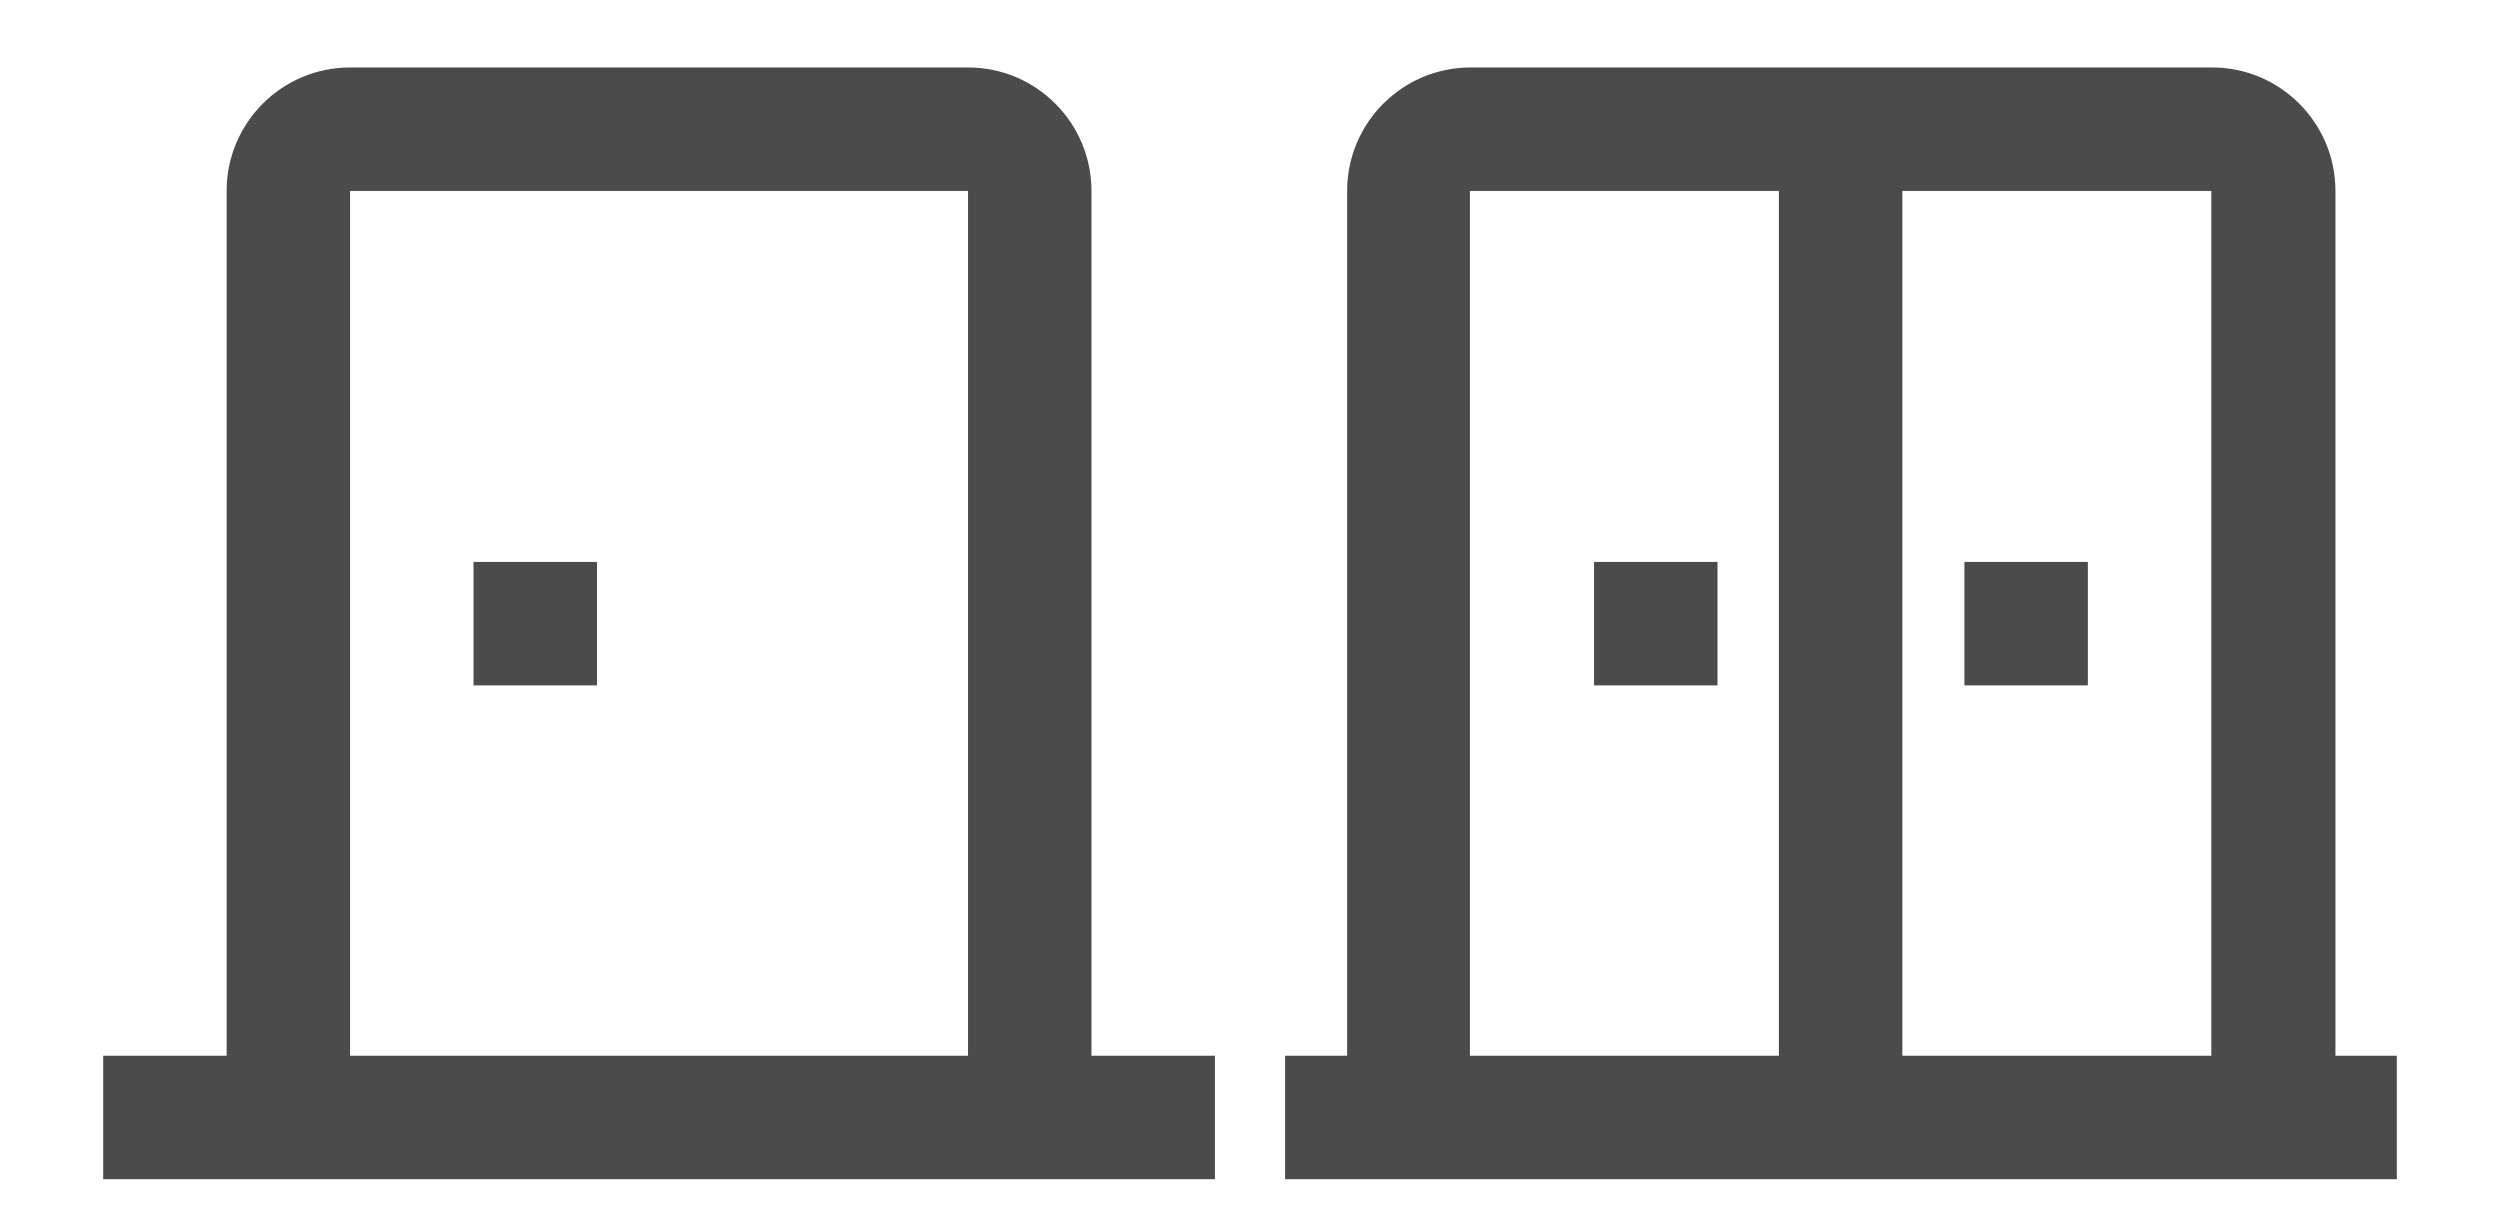
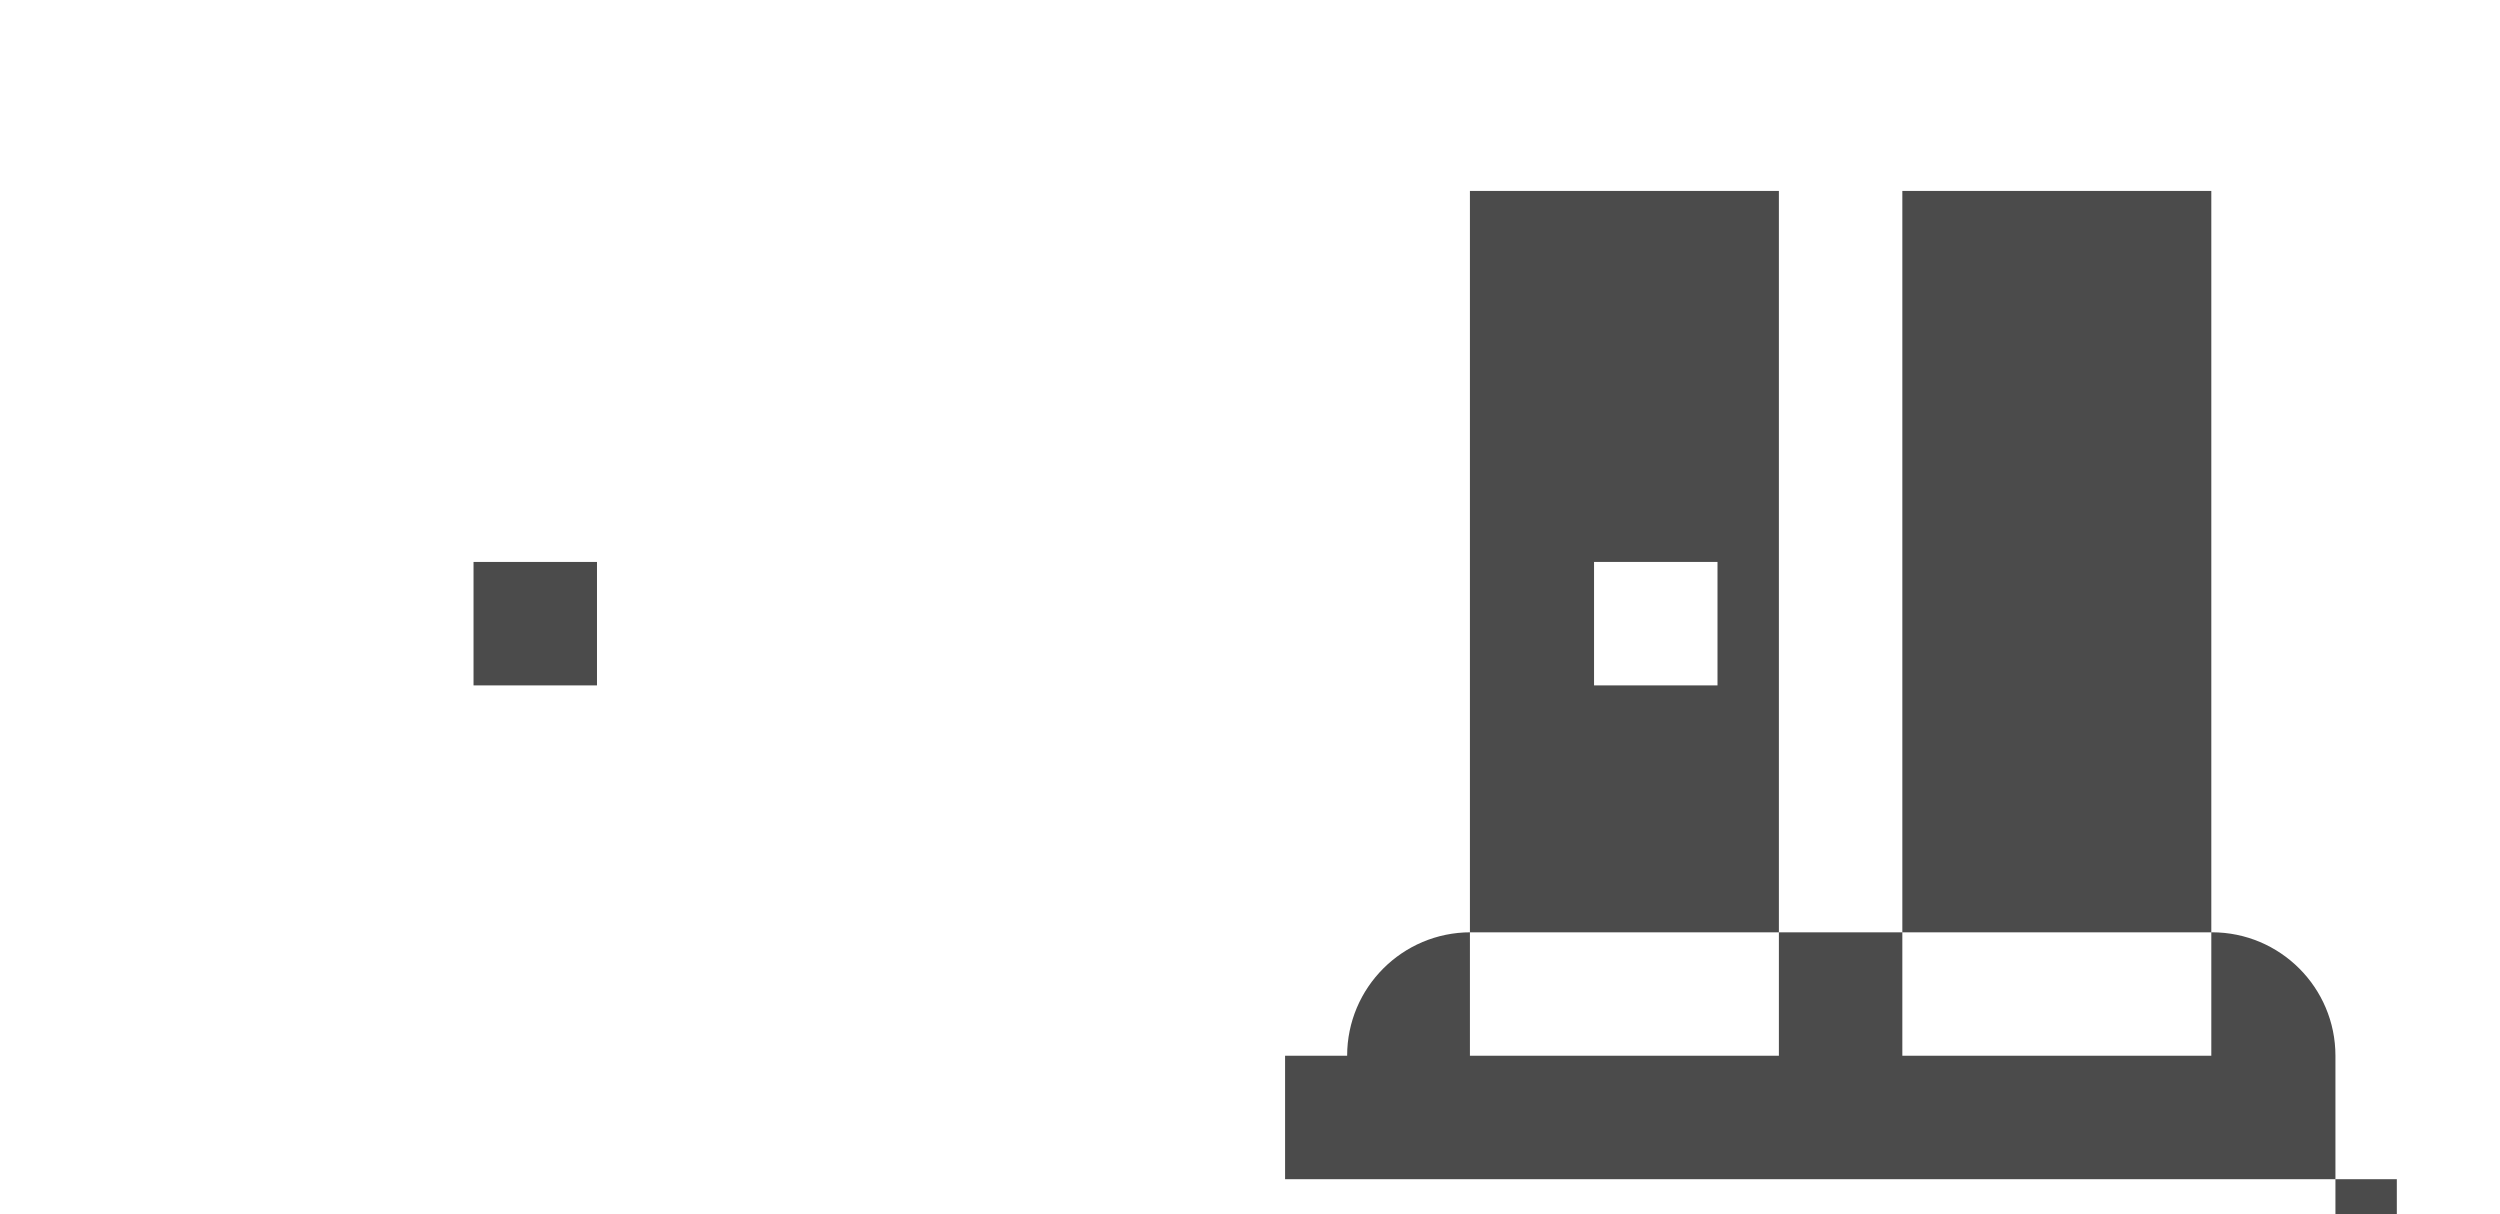
<svg xmlns="http://www.w3.org/2000/svg" version="1.1" id="Layer_1" width="35" height="17" x="0px" y="0px" viewBox="0 0 36 18" style="enable-background:new 0 0 36 18;" xml:space="preserve">
  <style type="text/css">
	.st0{fill:#4B4B4B;}
</style>
  <g>
-     <path class="st0" d="M24.93,10.16h-1.83V8.33h1.83V10.16z M30.42,8.33h-1.83v1.83h1.83V8.33z M35,15.65v1.83H18.52v-1.83h0.92V2.83   c0-1.01,0.82-1.83,1.83-1.83h10.99c1.01,0,1.83,0.82,1.83,1.83v12.82H35z M25.84,2.83h-4.58v12.82h4.58V2.83z M32.25,2.83h-4.58   v12.82h4.58V2.83z" />
+     <path class="st0" d="M24.93,10.16h-1.83V8.33h1.83V10.16z M30.42,8.33h-1.83v1.83h1.83V8.33z M35,15.65v1.83H18.52v-1.83h0.92c0-1.01,0.82-1.83,1.83-1.83h10.99c1.01,0,1.83,0.82,1.83,1.83v12.82H35z M25.84,2.83h-4.58v12.82h4.58V2.83z M32.25,2.83h-4.58   v12.82h4.58V2.83z" />
  </g>
  <g transform="translate(-3 -3)">
-     <path class="st0" d="M18.65,18.65V5.83c0-1.01-0.82-1.83-1.83-1.83H7.66C6.65,4,5.83,4.82,5.83,5.83v12.82H4v1.83h16.48v-1.83   H18.65z M16.82,18.65H7.66V5.83h9.16V18.65z" />
    <rect x="9.49" y="11.33" class="st0" width="1.83" height="1.83" />
  </g>
</svg>